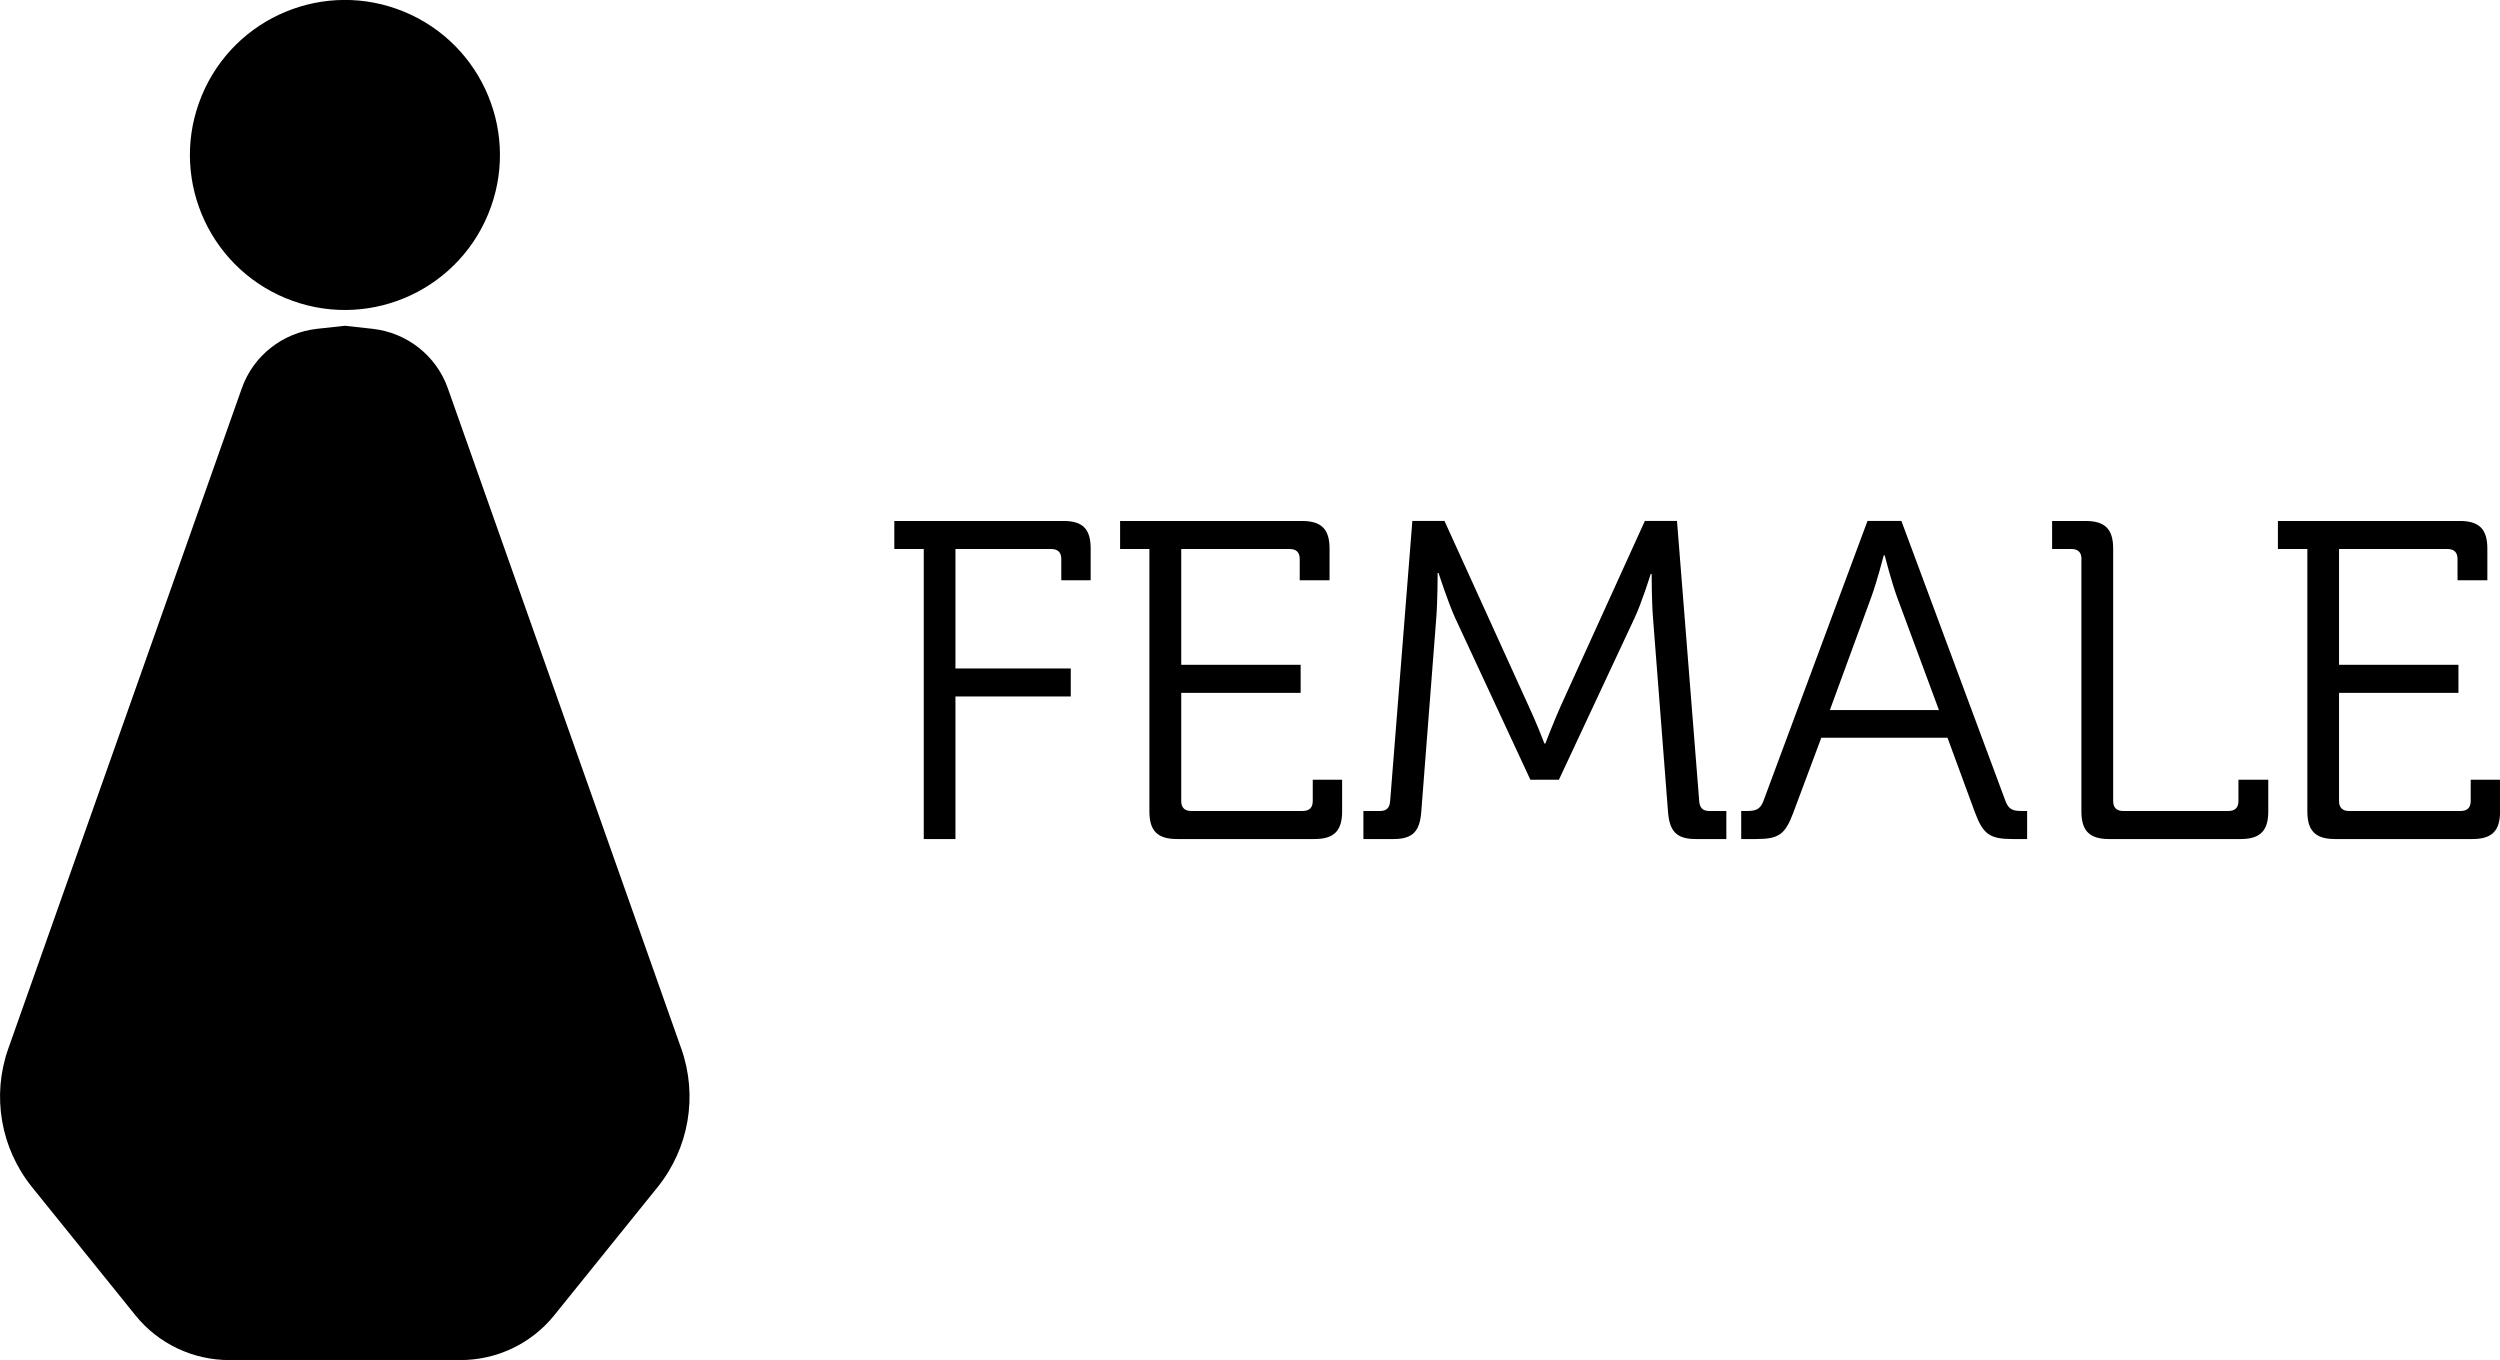
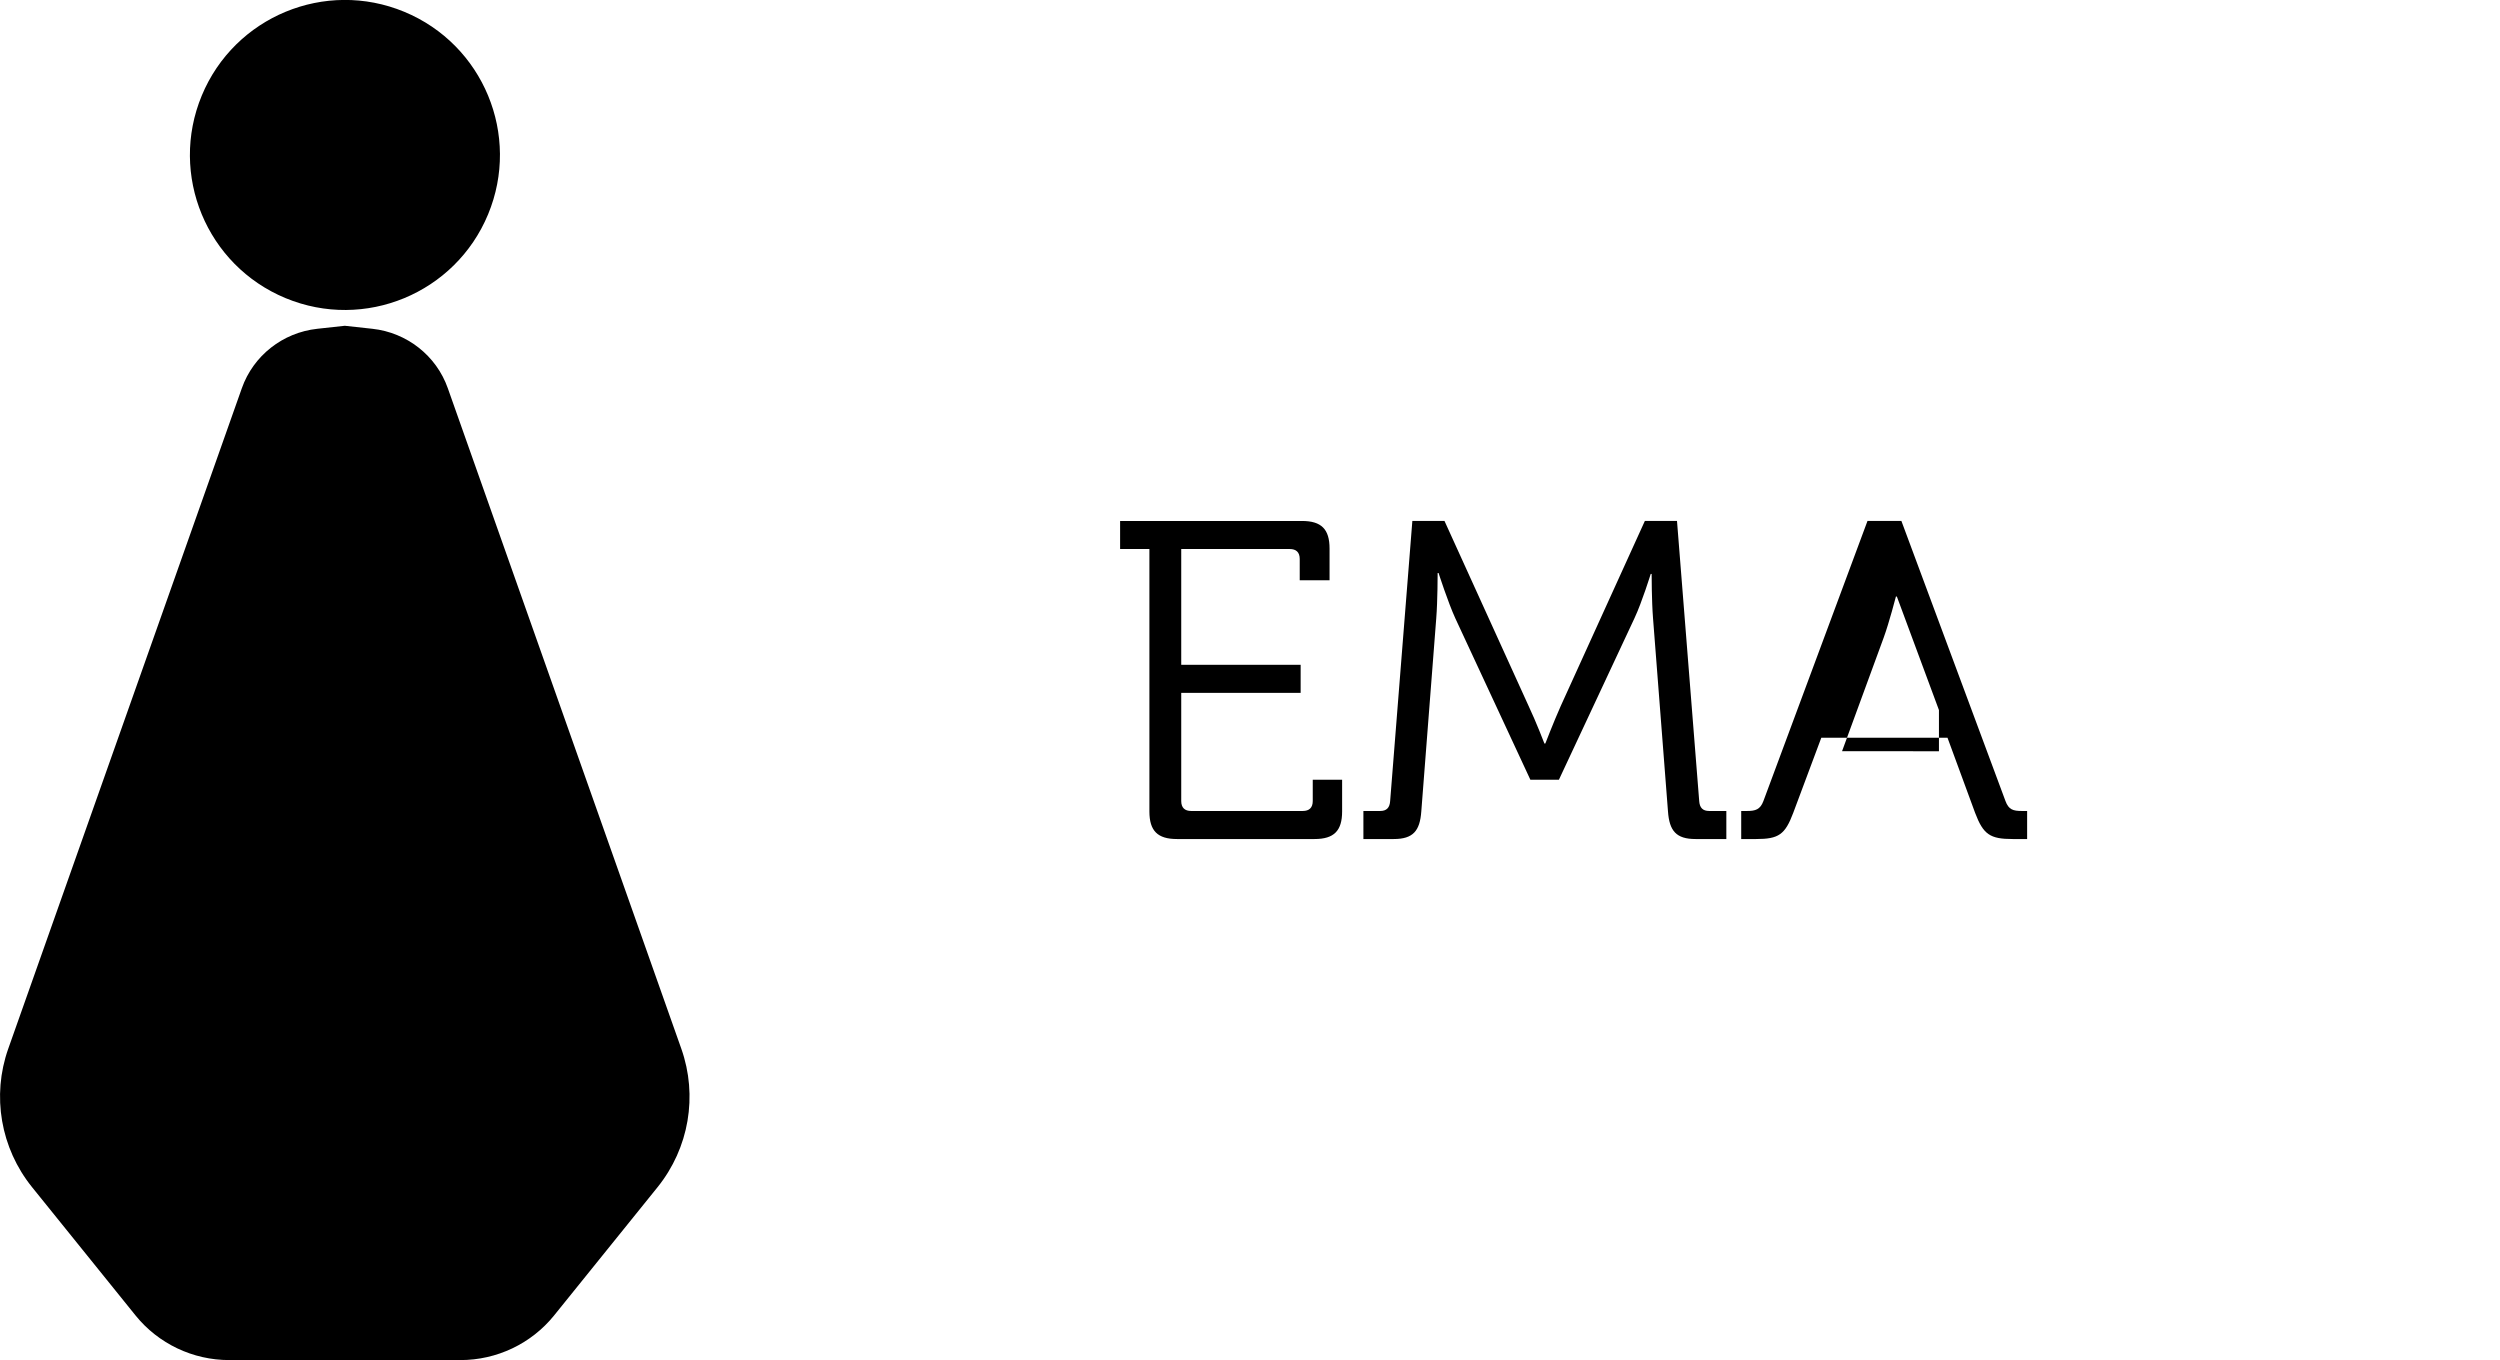
<svg xmlns="http://www.w3.org/2000/svg" version="1.1" id="Layer_2" x="0px" y="0px" viewBox="0 0 324.3 176.42" style="enable-background:new 0 0 324.3 176.42;" xml:space="preserve">
  <g id="Favorites_-_Grey">
</g>
  <g>
    <path d="M-479.6,67.77l-16.67-19.89c-2.98-3.56-7.39-5.62-12.04-5.62h-12.47h-12.47c-4.65,0-9.05,2.06-12.04,5.62l-16.67,19.89   c-2.88,3.43-3.77,8.11-2.36,12.36l28.37,85.36c2.17,6.53,8.28,10.94,15.16,10.94c6.88,0,12.99-4.41,15.16-10.94l28.37-85.36   C-475.83,75.88-476.72,71.2-479.6,67.77z" />
-     <circle cx="-520.78" cy="20.1" r="20.1" />
  </g>
  <g>
    <ellipse transform="matrix(0.383 -0.924 0.924 0.383 9.044 53.725)" cx="44.72" cy="20.1" rx="20.1" ry="20.1" />
    <path d="M88.38,136.04L58.09,50.36c-1.49-4.22-5.3-7.22-9.79-7.71l-3.57-0.39l-3.57,0.39c-4.49,0.49-8.3,3.49-9.79,7.71   L1.07,136.04c-2.16,6.11-0.99,12.9,3.09,17.96l13.43,16.65c2.95,3.65,7.42,5.78,12.15,5.78h14.99h14.99c4.73,0,9.2-2.13,12.15-5.78   l13.43-16.65C89.38,148.93,90.54,142.15,88.38,136.04z" />
  </g>
  <g>
    <path d="M-447.64,105.2h2.17c0.82,0,1.23-0.41,1.29-1.29l2.88-36.33h4.17l10.92,24c1,2.11,2.05,4.87,2.05,4.87h0.12   c0,0,1.06-2.76,2-4.87l10.92-24h4.17l2.88,36.33c0.06,0.88,0.47,1.29,1.29,1.29h2.23v3.64h-3.99c-2.52,0-3.4-1.06-3.58-3.58   l-1.94-25.06c-0.18-2.23-0.18-5.75-0.18-5.75h-0.12c0,0-1.12,3.64-2.11,5.75l-9.8,20.95h-3.7l-9.74-20.95   c-0.94-2.05-2.17-5.87-2.17-5.87h-0.12c0,0,0,3.64-0.18,5.87l-1.94,25.06c-0.18,2.52-1.06,3.58-3.58,3.58h-3.93V105.2z" />
    <path d="M-398.64,105.2h0.76c1.06,0,1.7-0.18,2.11-1.29l13.5-36.33h4.4l13.5,36.33c0.41,1.12,1,1.29,2.11,1.29h0.7v3.64h-1.88   c-2.93,0-3.81-0.59-4.87-3.4l-3.58-9.74h-16.37l-3.64,9.74c-1.06,2.82-1.88,3.4-4.81,3.4h-1.94V105.2z M-372.99,92.11l-5.46-14.73   c-0.7-1.94-1.58-5.34-1.58-5.34h-0.12c0,0-0.88,3.4-1.58,5.34l-5.4,14.73H-372.99z" />
-     <path d="M-354.5,72.51c0-0.88-0.47-1.29-1.29-1.29h-2.52v-3.64h4.34c2.52,0,3.58,1.06,3.58,3.58v32.75c0,0.88,0.47,1.29,1.29,1.29   h13.67c0.82,0,1.29-0.41,1.29-1.29v-2.76h3.87v4.11c0,2.52-1.06,3.58-3.58,3.58h-17.08c-2.52,0-3.58-1.06-3.58-3.58V72.51z" />
    <path d="M-325.21,71.22h-3.81v-3.64h23.59c2.52,0,3.58,1.06,3.58,3.58v4.11h-3.87v-2.76c0-0.88-0.47-1.29-1.29-1.29h-14.08v15.02   h15.49v3.64h-15.49v14.03c0,0.88,0.47,1.29,1.29,1.29h14.5c0.82,0,1.29-0.41,1.29-1.29v-2.76h3.81v4.11c0,2.52-1.06,3.58-3.58,3.58   h-17.84c-2.52,0-3.58-1.06-3.58-3.58V71.22z" />
  </g>
  <g>
-     <path d="M119.82,71.22h-3.81v-3.64h21.95c2.52,0,3.52,1.06,3.52,3.58v4.11h-3.81v-2.76c0-0.88-0.47-1.29-1.29-1.29h-12.44v15.49   h14.96v3.64h-14.96v18.49h-4.11V71.22z" />
    <path d="M149.11,71.22h-3.81v-3.64h23.59c2.52,0,3.58,1.06,3.58,3.58v4.11h-3.87v-2.76c0-0.88-0.47-1.29-1.29-1.29h-14.08v15.02   h15.49v3.64h-15.49v14.03c0,0.88,0.47,1.29,1.29,1.29H169c0.82,0,1.29-0.41,1.29-1.29v-2.76h3.81v4.11c0,2.52-1.06,3.58-3.58,3.58   h-17.84c-2.52,0-3.58-1.06-3.58-3.58V71.22z" />
    <path d="M176.87,105.2h2.17c0.82,0,1.23-0.41,1.29-1.29l2.88-36.33h4.17l10.91,24c1,2.11,2.05,4.87,2.05,4.87h0.12   c0,0,1.06-2.76,2-4.87l10.91-24h4.17l2.88,36.33c0.06,0.88,0.47,1.29,1.29,1.29h2.23v3.64h-3.99c-2.52,0-3.4-1.06-3.58-3.58   l-1.94-25.06c-0.18-2.23-0.18-5.75-0.18-5.75h-0.12c0,0-1.12,3.64-2.11,5.75l-9.8,20.95h-3.7l-9.74-20.95   c-0.94-2.05-2.17-5.87-2.17-5.87h-0.12c0,0,0,3.64-0.18,5.87l-1.94,25.06c-0.18,2.52-1.06,3.58-3.58,3.58h-3.93V105.2z" />
-     <path d="M225.88,105.2h0.76c1.06,0,1.7-0.18,2.11-1.29l13.5-36.33h4.4l13.5,36.33c0.41,1.12,1,1.29,2.11,1.29h0.7v3.64h-1.88   c-2.93,0-3.81-0.59-4.87-3.4l-3.58-9.74h-16.37l-3.64,9.74c-1.06,2.82-1.88,3.4-4.81,3.4h-1.94V105.2z M251.52,92.11l-5.46-14.73   c-0.71-1.94-1.58-5.34-1.58-5.34h-0.12c0,0-0.88,3.4-1.59,5.34l-5.4,14.73H251.52z" />
-     <path d="M270.01,72.51c0-0.88-0.47-1.29-1.29-1.29h-2.52v-3.64h4.34c2.52,0,3.58,1.06,3.58,3.58v32.75c0,0.88,0.47,1.29,1.29,1.29   h13.67c0.82,0,1.29-0.41,1.29-1.29v-2.76h3.87v4.11c0,2.52-1.06,3.58-3.58,3.58h-17.08c-2.52,0-3.58-1.06-3.58-3.58V72.51z" />
-     <path d="M299.3,71.22h-3.81v-3.64h23.59c2.52,0,3.58,1.06,3.58,3.58v4.11h-3.87v-2.76c0-0.88-0.47-1.29-1.29-1.29h-14.08v15.02   h15.49v3.64h-15.49v14.03c0,0.88,0.47,1.29,1.29,1.29h14.5c0.82,0,1.29-0.41,1.29-1.29v-2.76h3.81v4.11c0,2.52-1.06,3.58-3.58,3.58   h-17.84c-2.52,0-3.58-1.06-3.58-3.58V71.22z" />
+     <path d="M225.88,105.2h0.76c1.06,0,1.7-0.18,2.11-1.29l13.5-36.33h4.4l13.5,36.33c0.41,1.12,1,1.29,2.11,1.29h0.7v3.64h-1.88   c-2.93,0-3.81-0.59-4.87-3.4l-3.58-9.74h-16.37l-3.64,9.74c-1.06,2.82-1.88,3.4-4.81,3.4h-1.94V105.2z M251.52,92.11l-5.46-14.73   h-0.12c0,0-0.88,3.4-1.59,5.34l-5.4,14.73H251.52z" />
  </g>
  <g>
</g>
  <g>
</g>
  <g>
</g>
  <g>
</g>
  <g>
</g>
  <g>
</g>
</svg>